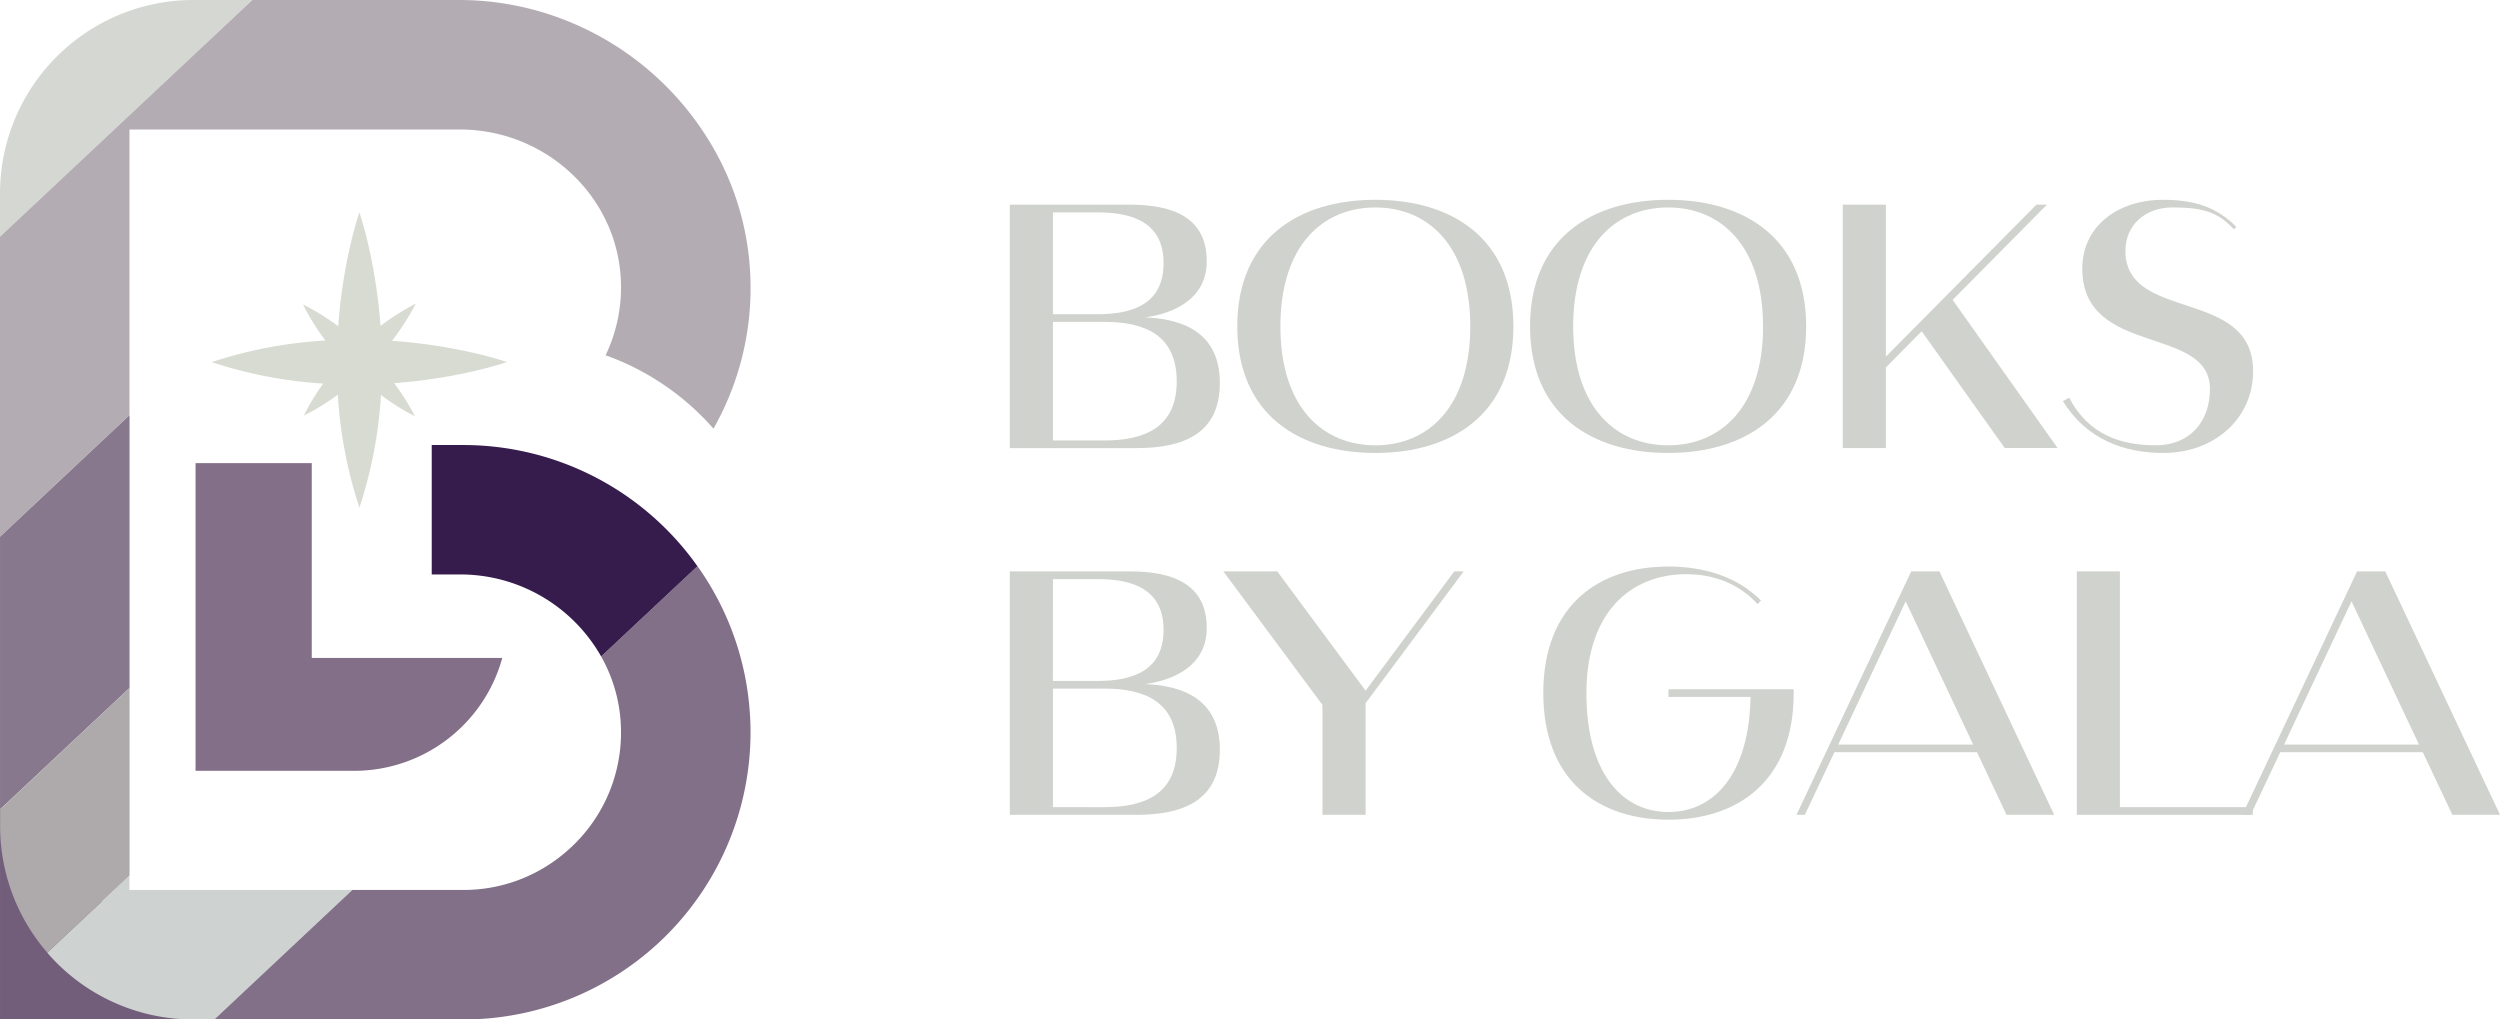
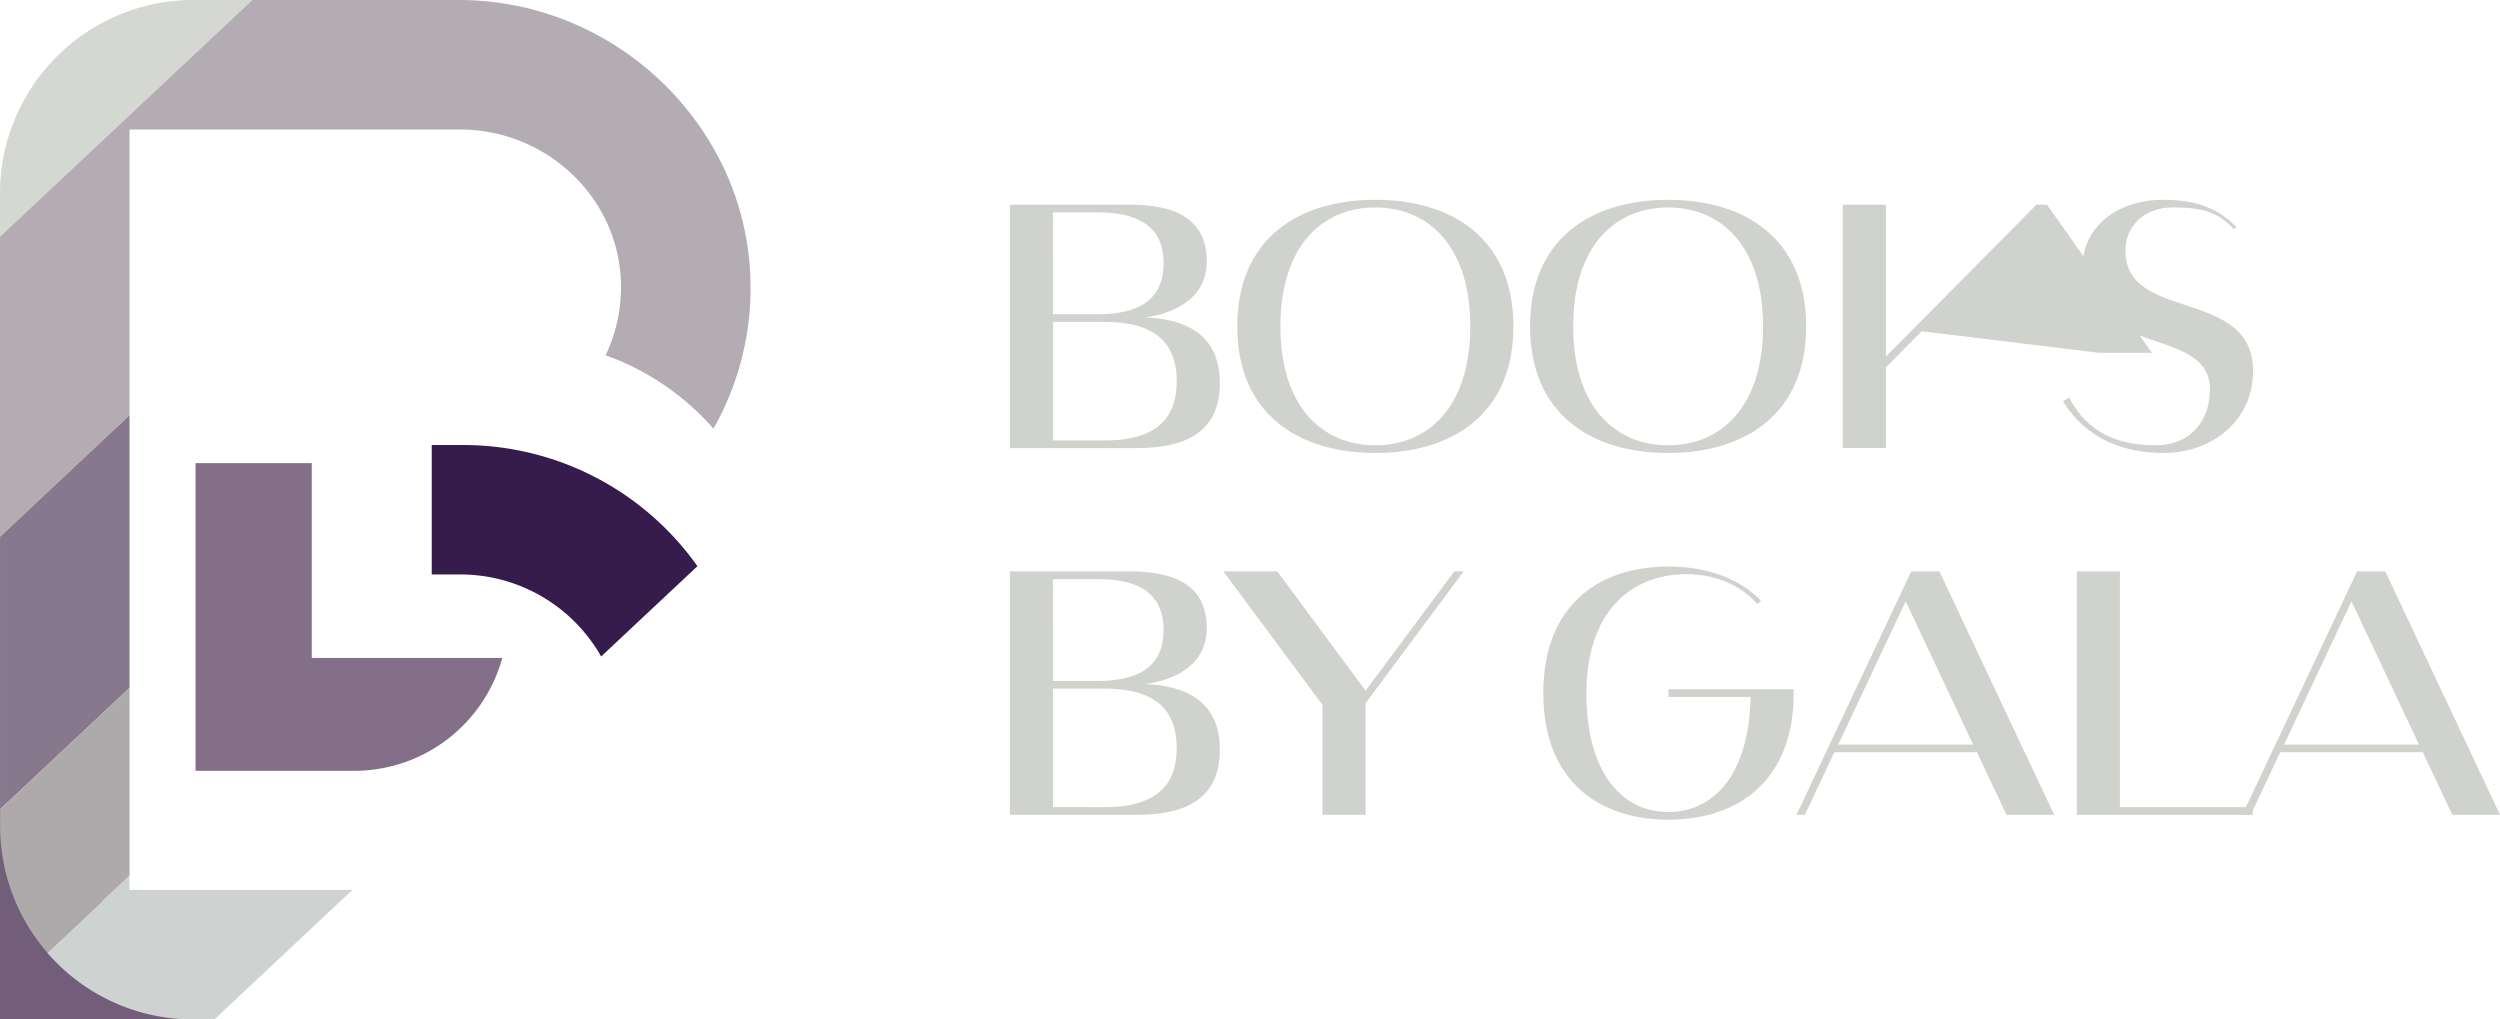
<svg xmlns="http://www.w3.org/2000/svg" id="Layer_1" data-name="Layer 1" viewBox="0 0 1429.45 582.92">
  <defs>
    <style>.cls-1{fill:#725d7b;}.cls-2{fill:#d0d2cd;}.cls-3{fill:lime;}.cls-4{fill:#ced2d0;}.cls-5{fill:#827089;}.cls-6{fill:#836f88;}.cls-7{fill:#d8dbd2;}.cls-8{fill:#d4d7d2;}.cls-9{fill:#b4acb3;}.cls-10{fill:#88788d;}.cls-11{fill:#aea9aa;}.cls-12{fill:#351c4d;}</style>
  </defs>
  <path class="cls-1" d="M367.83,831.45H245.28V711.37h11.9l25.12,34.3s15.82,10.53,16.22,11.89,3.11,5.27,3.11,5.27L328.35,781l6.23,7.8,19.5,9.36Z" transform="translate(-245.27 -248.54)" />
  <path class="cls-2" d="M900,430c24.06,1,42.75,10.34,42.75,37.58,0,29.23-21.27,37.18-47.72,37.18H822.67V365.56h68.6c24.26,0,44,7,44,32.41C935.22,422.43,911,428.59,900,430Zm-52.69-1.79H873c20.68,0,37.58-6.37,37.58-29.23,0-22.67-16.9-29-37.58-29H847.33Zm29.43,72.18c22.87,0,41.36-7.36,41.36-33.81,0-26.64-18.49-34-41.36-34H847.33v67.81Z" transform="translate(-245.27 -248.54)" />
  <path class="cls-2" d="M1110.6,435.16c0,50.5-35.39,72.37-78.94,72.37s-78.94-21.87-78.94-72.37,35.39-72.38,78.94-72.38S1110.6,384.65,1110.6,435.16Zm-24.66,0c0-46.33-24.26-68-54.28-68s-54.28,21.68-54.28,68,24.25,68,54.28,68S1085.94,481.49,1085.94,435.16Z" transform="translate(-245.27 -248.54)" />
  <path class="cls-2" d="M1278,435.16c0,50.5-35.39,72.37-78.94,72.37s-78.94-21.87-78.94-72.37,35.39-72.38,78.94-72.38S1278,384.65,1278,435.16Zm-24.66,0c0-46.33-24.26-68-54.28-68s-54.28,21.68-54.28,68,24.26,68,54.28,68S1253.37,481.49,1253.37,435.16Z" transform="translate(-245.27 -248.54)" />
-   <path class="cls-2" d="M1344.05,437.94l-20.48,20.68v46.13h-24.65V365.56h24.65v86.89l86.1-86.89h6L1361.75,420l60,84.71h-30.22Z" transform="translate(-245.27 -248.54)" />
+   <path class="cls-2" d="M1344.05,437.94l-20.48,20.68v46.13h-24.65V365.56h24.65v86.89l86.1-86.89h6l60,84.71h-30.22Z" transform="translate(-245.27 -248.54)" />
  <path class="cls-2" d="M1533.55,460.81c0,27-22.07,46.72-51.3,46.72-22.47,0-43.94-7.75-57.46-29.62l3.58-2c11.13,21.47,30,27.24,49.51,27.24,19.68,0,31-13.72,31-32.21,0-36.79-73-18.1-73-68.8,0-24.26,20.28-39.37,46.33-39.37,17.5,0,30.62,4.17,41.76,15.51l-1.39,1.39c-9.15-9.94-17.7-12.53-35.2-12.53-15.11,0-26.84,9.74-26.84,24.86C1460.58,433,1533.55,412.69,1533.55,460.81Z" transform="translate(-245.27 -248.54)" />
  <path class="cls-2" d="M900,639.67c24.06,1,42.75,10.34,42.75,37.58,0,29.24-21.27,37.19-47.72,37.19H822.67V575.25h68.6c24.26,0,44,7,44,32.41C935.22,632.12,911,638.28,900,639.67Zm-52.69-1.79H873c20.68,0,37.58-6.36,37.58-29.22,0-22.67-16.9-29-37.58-29H847.33Zm29.43,72.18c22.87,0,41.36-7.35,41.36-33.8,0-26.64-18.49-34-41.36-34H847.33v67.8Z" transform="translate(-245.27 -248.54)" />
  <path class="cls-2" d="M1026.09,650.61v63.83h-24.65V651.6l-56.67-76.35h30.82l50.5,68.2,50.71-68.2h5.37Z" transform="translate(-245.27 -248.54)" />
  <path class="cls-2" d="M1199.29,642.66h71.58v2.18c0,50.51-32.21,72.38-71.58,72.38-39.57,0-71.59-21.87-71.59-72.38s32-72.37,71.59-72.37c20.88,0,39.77,6.16,52.89,19.48l-2,2c-10.34-11.53-24.86-17.1-40.76-17.1-31.62,0-57.07,21.67-57.07,68s20.88,68,46.93,68c25.45,0,46.13-20.88,46.92-65.82h-46.92Z" transform="translate(-245.27 -248.54)" />
  <path class="cls-2" d="M1419.81,714.44h-27.24l-16.91-35.79h-81.52l-16.9,35.79h-4.77l65.61-139.19h16.11Zm-46.33-40.17-38.58-81.92-38.57,81.92Z" transform="translate(-245.27 -248.54)" />
  <path class="cls-2" d="M1533.35,710.06v4.38H1432.74V575.25h24.65V710.06Z" transform="translate(-245.27 -248.54)" />
  <path class="cls-2" d="M1674.73,714.44h-27.24l-16.91-35.79h-81.52l-16.9,35.79h-4.77L1593,575.25h16.11Zm-46.33-40.17-38.58-81.92-38.57,81.92Z" transform="translate(-245.27 -248.54)" />
  <path class="cls-3" d="M510.17,540Z" transform="translate(-245.27 -248.54)" />
  <path class="cls-4" d="M446.76,757.39l-78.93,74.06h-12a110.2,110.2,0,0,1-83.57-38.19l47-44.14v8.27Z" transform="translate(-245.27 -248.54)" />
-   <path class="cls-5" d="M674.41,667.2A164.27,164.27,0,0,1,510.16,831.46H367.83l78.92-74.06h63.41a89.41,89.41,0,0,0,58.16-21.3c1.93-1.61,3.81-3.33,5.61-5.13a89.54,89.54,0,0,0,26.4-65.41A87.77,87.77,0,0,0,589,623.9l55.05-51.66a163.14,163.14,0,0,1,30,84.49C674.31,660.19,674.41,663.68,674.41,667.2Z" transform="translate(-245.27 -248.54)" />
  <path class="cls-6" d="M357.09,513.36h66.44V624.72H532.47a87.85,87.85,0,0,1-84.7,64.56H357.09Z" transform="translate(-245.27 -248.54)" />
-   <path class="cls-7" d="M470.64,467.61c38.35-2.84,64.52-12.06,64.52-12.06s-26.75-9.41-65.78-12.14A136.9,136.9,0,0,0,483,422.14a135.44,135.44,0,0,0-20.15,12.75C460,396.32,450.75,370,450.75,370s-9.3,26.43-12.1,65.09a130.74,130.74,0,0,0-20.13-12.46,132,132,0,0,0,12.81,20.61,252.66,252.66,0,0,0-65,12.35,252.24,252.24,0,0,0,63.75,12.28A130.94,130.94,0,0,0,419,486.15a130.92,130.92,0,0,0,19.45-11.95,252.43,252.43,0,0,0,12.33,64.58,252.38,252.38,0,0,0,12.32-64.42,133.21,133.21,0,0,0,19.46,12.24A132.4,132.4,0,0,0,470.64,467.61Z" transform="translate(-245.27 -248.54)" />
  <path class="cls-8" d="M389.54,248.54,245.28,383.92V359.13A110.6,110.6,0,0,1,355.87,248.54Z" transform="translate(-245.27 -248.54)" />
  <path class="cls-9" d="M674.41,414.1c0,.63,0,1.27,0,1.87v0a162.84,162.84,0,0,1-21.19,77.66A148,148,0,0,0,621,466.07a146.05,146.05,0,0,0-29.47-14.39,89.56,89.56,0,0,0,8.81-39.83A87.82,87.82,0,0,0,595.22,383C582.55,347.68,548,322.6,508.3,322.6h-189V485.91l-74.06,69.51V383.92L389.54,248.54H507.72a165.9,165.9,0,0,1,54.73,9.29,168.71,168.71,0,0,1,89,72.44A159.83,159.83,0,0,1,674.41,414.1Z" transform="translate(-245.27 -248.54)" />
  <polygon class="cls-10" points="74.07 237.37 74.07 393.35 0.01 462.83 0.01 306.88 74.07 237.37" />
  <path class="cls-11" d="M319.34,641.89V749.12l-47,44.14a110.16,110.16,0,0,1-27-72.4v-9.49Z" transform="translate(-245.27 -248.54)" />
  <path class="cls-12" d="M644.08,572.24,589,623.9A92.61,92.61,0,0,0,508.38,577H492.12V503h18a164,164,0,0,1,133.92,69.27Z" transform="translate(-245.27 -248.54)" />
</svg>